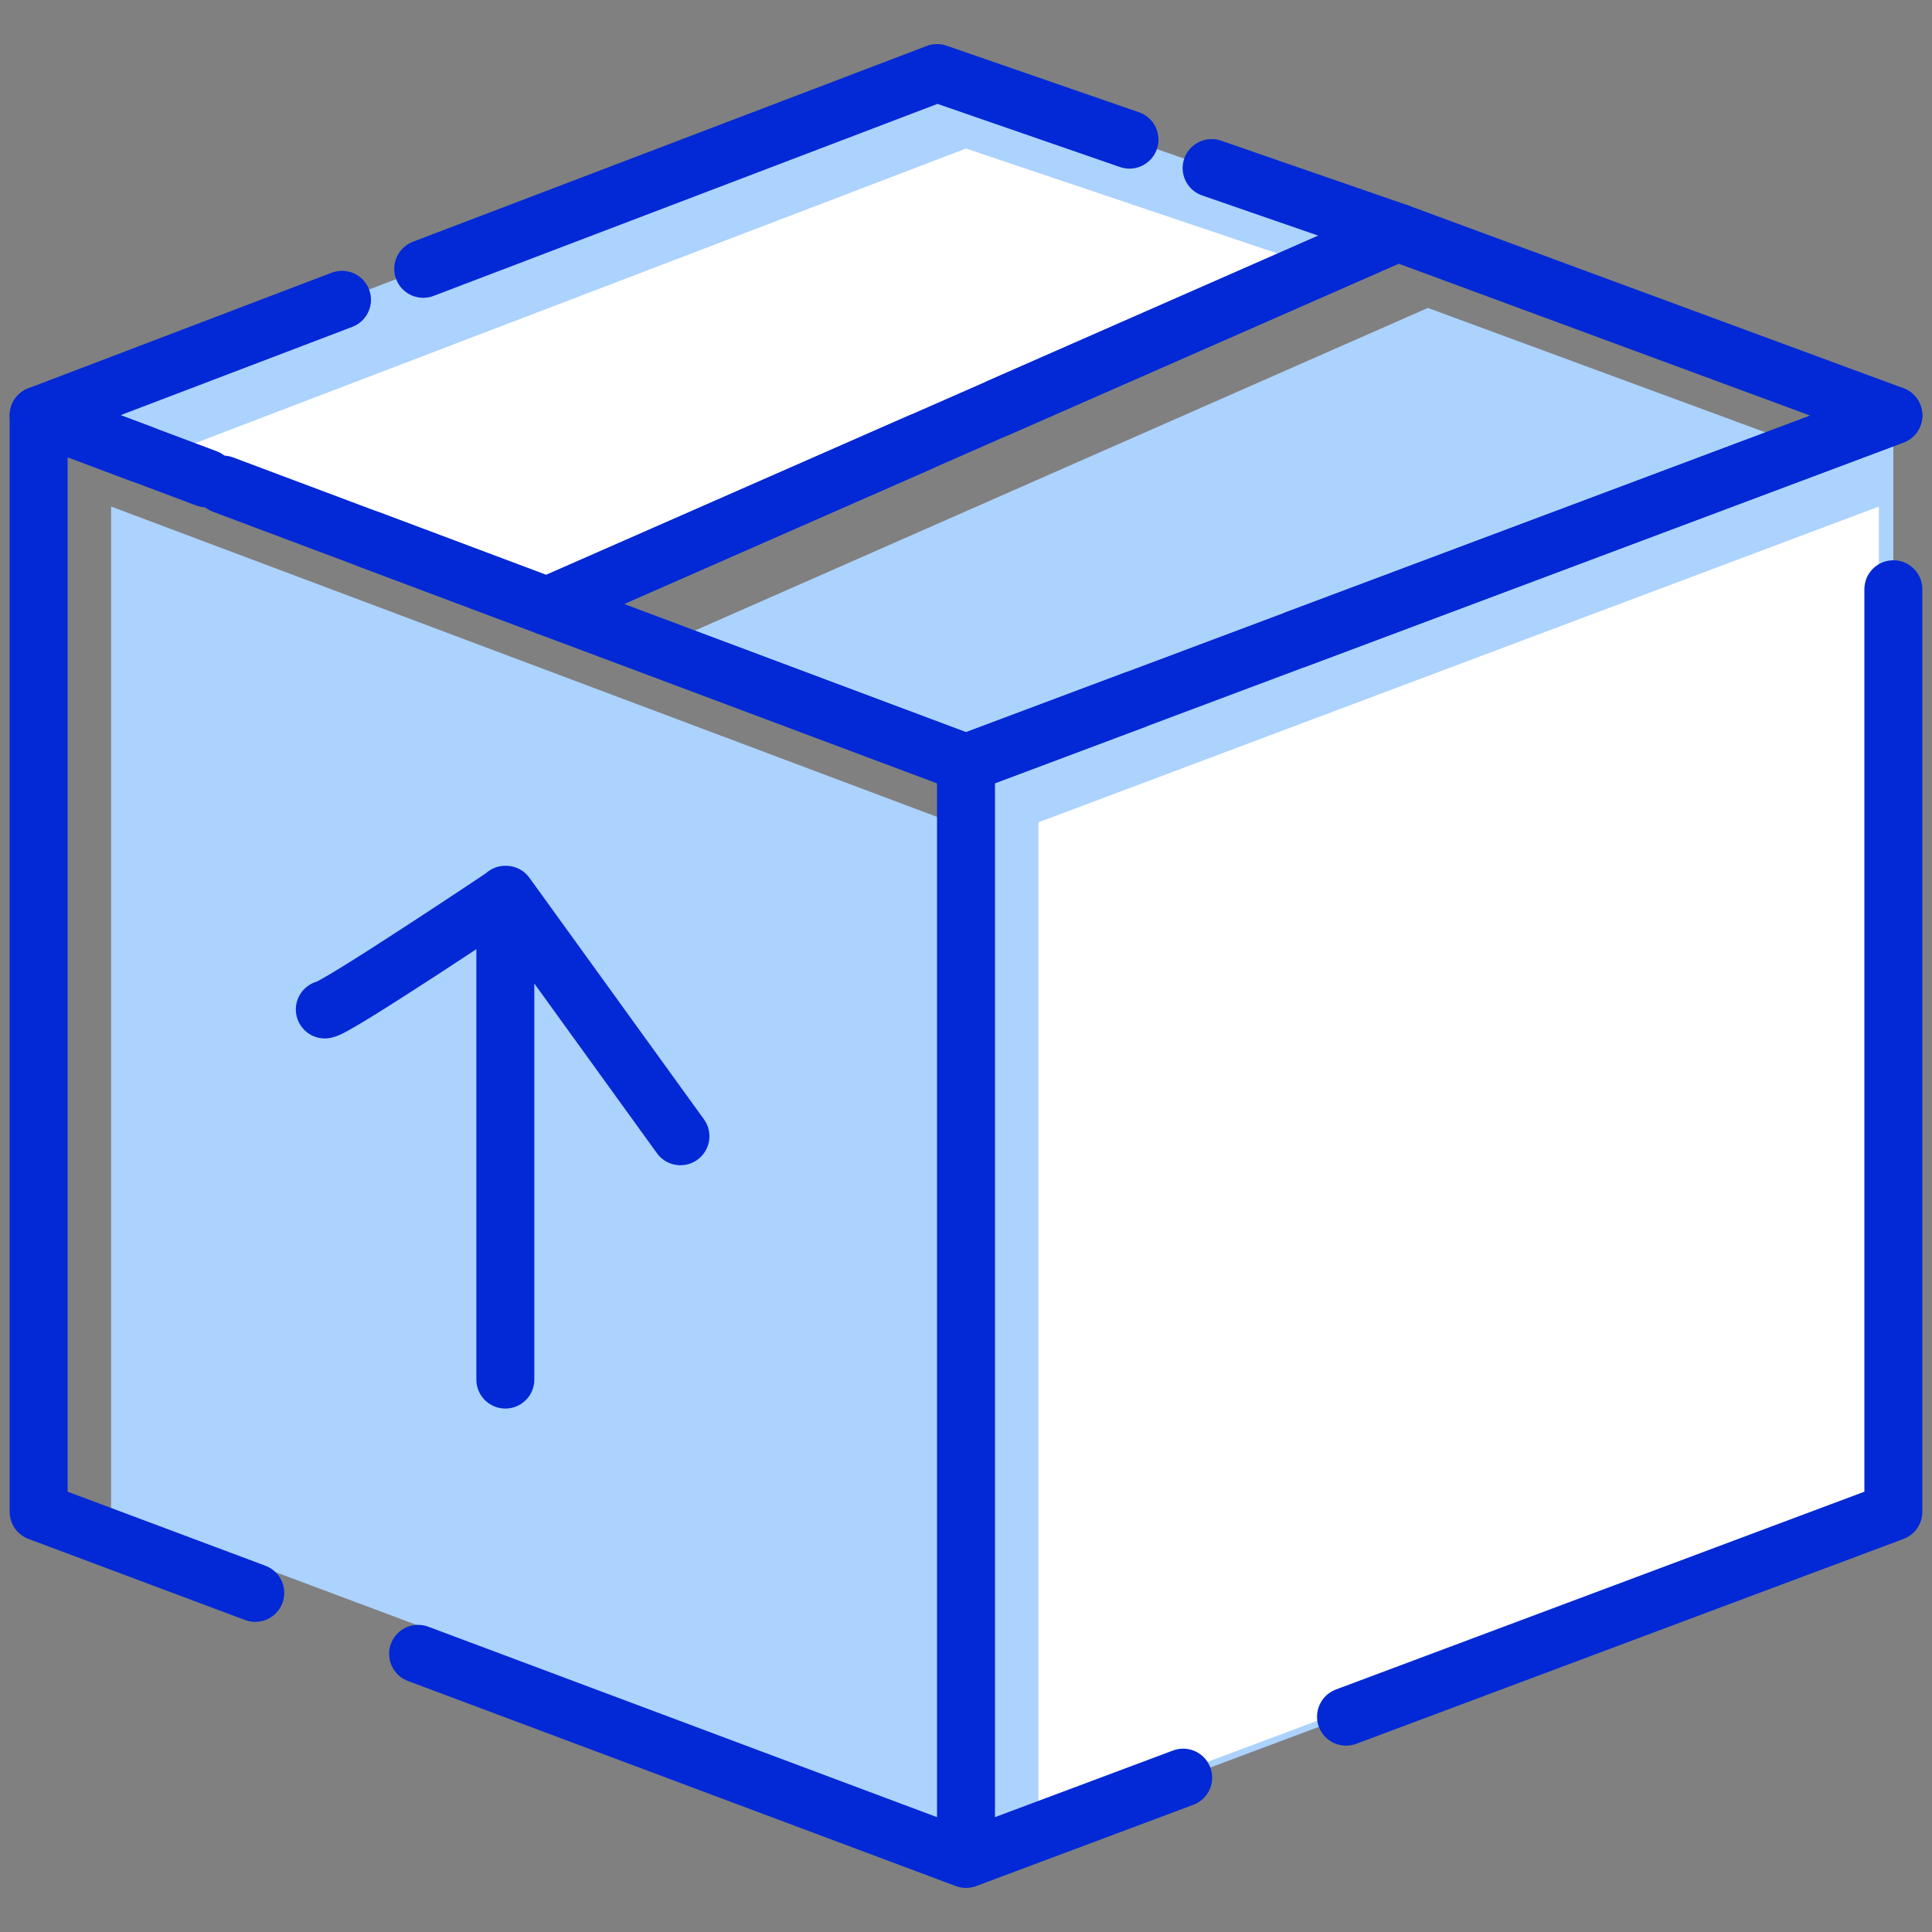
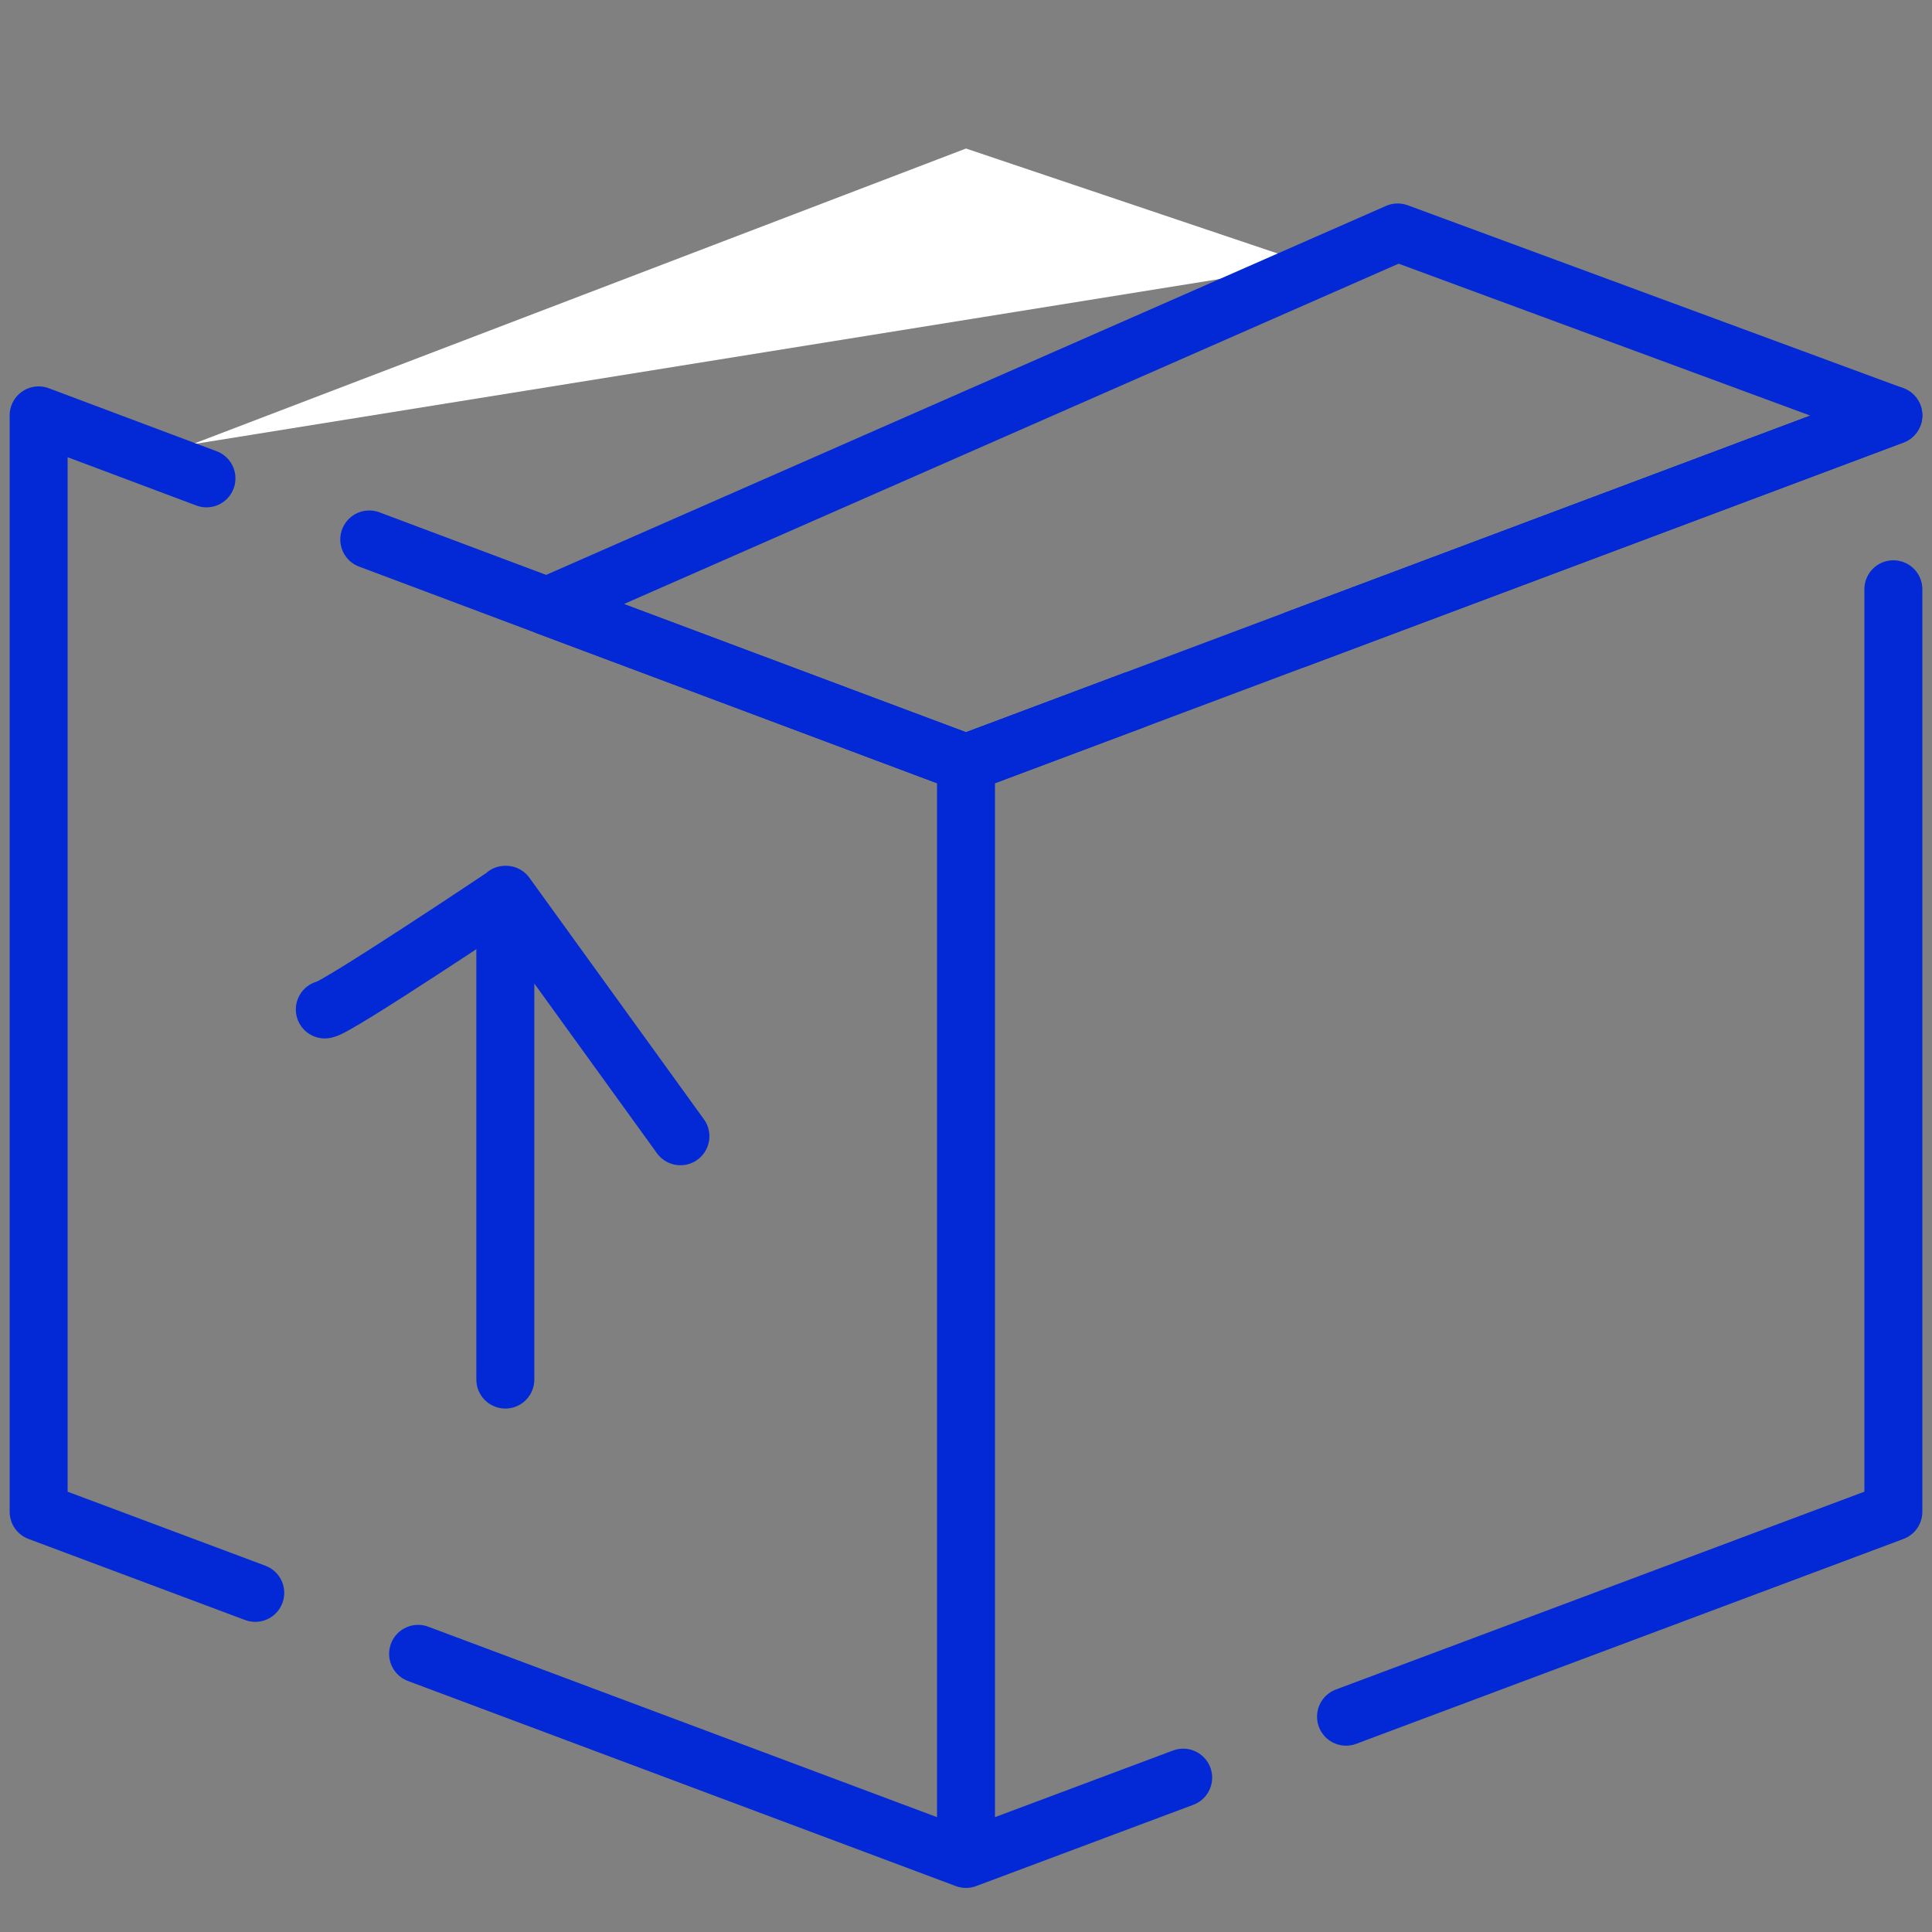
<svg xmlns="http://www.w3.org/2000/svg" viewBox="0 0 32 32" id="logistic">
  <rect x="0" y="0" width="32" height="32" fill="#808080" stroke="none" />
-   <path fill="#acd2fe" d="M31.36 6.88v18.16L16 30.79V12.64l15.36-5.76zM23.15 3.85 9.06 10.04.64 6.88l14.88-5.67 7.63 2.64zM1.84 25.02V8.39l13.92 5.23v16.61L1.84 25.02z" />
-   <path fill="#fff" d="m17.2 13.62 13.92-5.23v16.63L17.2 30.23V13.62z" />
-   <path fill="#acd2fe" d="m11.45 10.47 12.2-5.37 6.13 2.26-13.3 5-5.03-1.89z" />
-   <path fill="#fff" d="M3.18 7.36 16 2.46l5.7 1.92L9.52 9.74 3.18 7.36z" />
+   <path fill="#fff" d="M3.18 7.36 16 2.46l5.7 1.92z" />
  <path fill="none" stroke="#0229d5" stroke-dasharray="0 1.44 0 1.44 24.96 0" stroke-linecap="round" stroke-linejoin="round" stroke-width=".96" d="M16 12.64v18.15L.64 25.04V6.88l8.42 3.16 6.94 2.6zM31.36 6.88v18.16L16 30.79V12.64l15.36-5.76z" />
  <path fill="none" stroke="#0229d5" stroke-linecap="round" stroke-linejoin="round" stroke-width=".96" d="M31.36 6.88 16 12.64l-6.94-2.6 14.09-6.19h0l8.21 3.03z" />
-   <path fill="none" stroke="#0229d5" stroke-dasharray="7.2 1.44 12.48 1.44" stroke-linecap="round" stroke-linejoin="round" stroke-width=".96" d="M23.15 3.85 9.06 10.04.64 6.88l14.88-5.67 7.63 2.64z" />
  <path fill="none" stroke="#0229d5" stroke-linecap="round" stroke-linejoin="round" stroke-width=".96" d="M8.37 22.85v-8.03M5.38 16.72c.16 0 3-1.9 3-1.9l2.89 4" />
</svg>